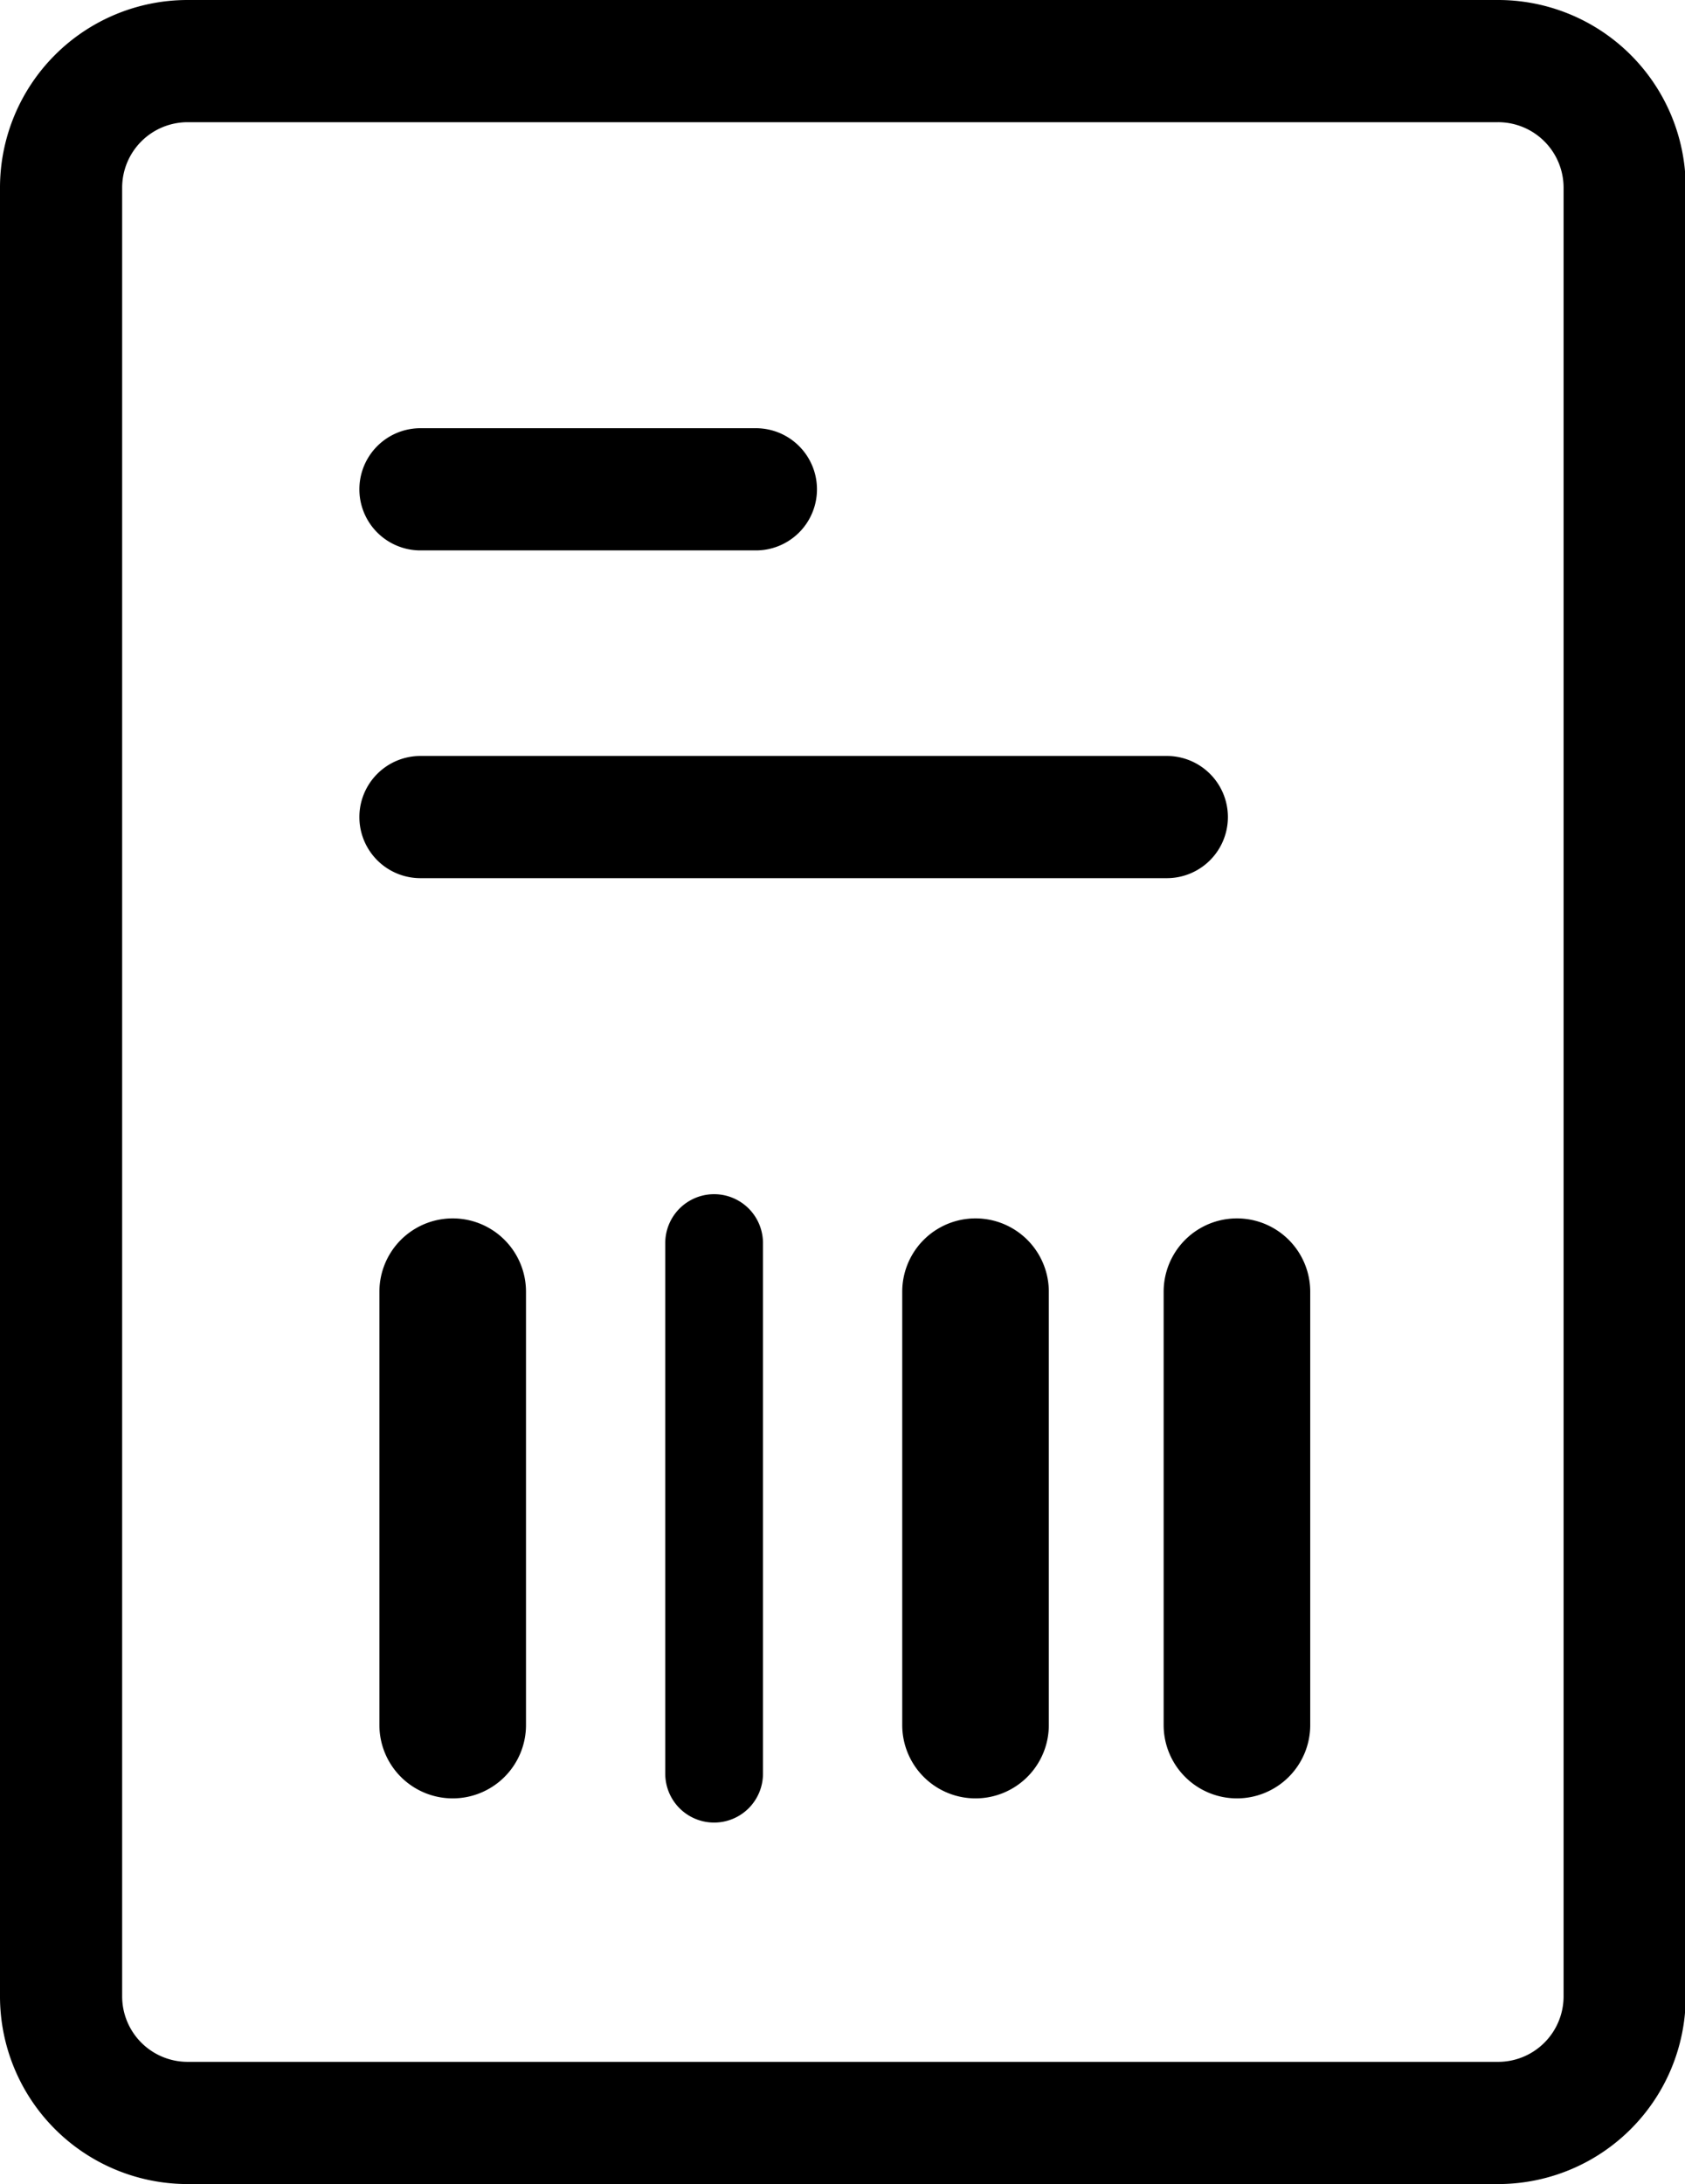
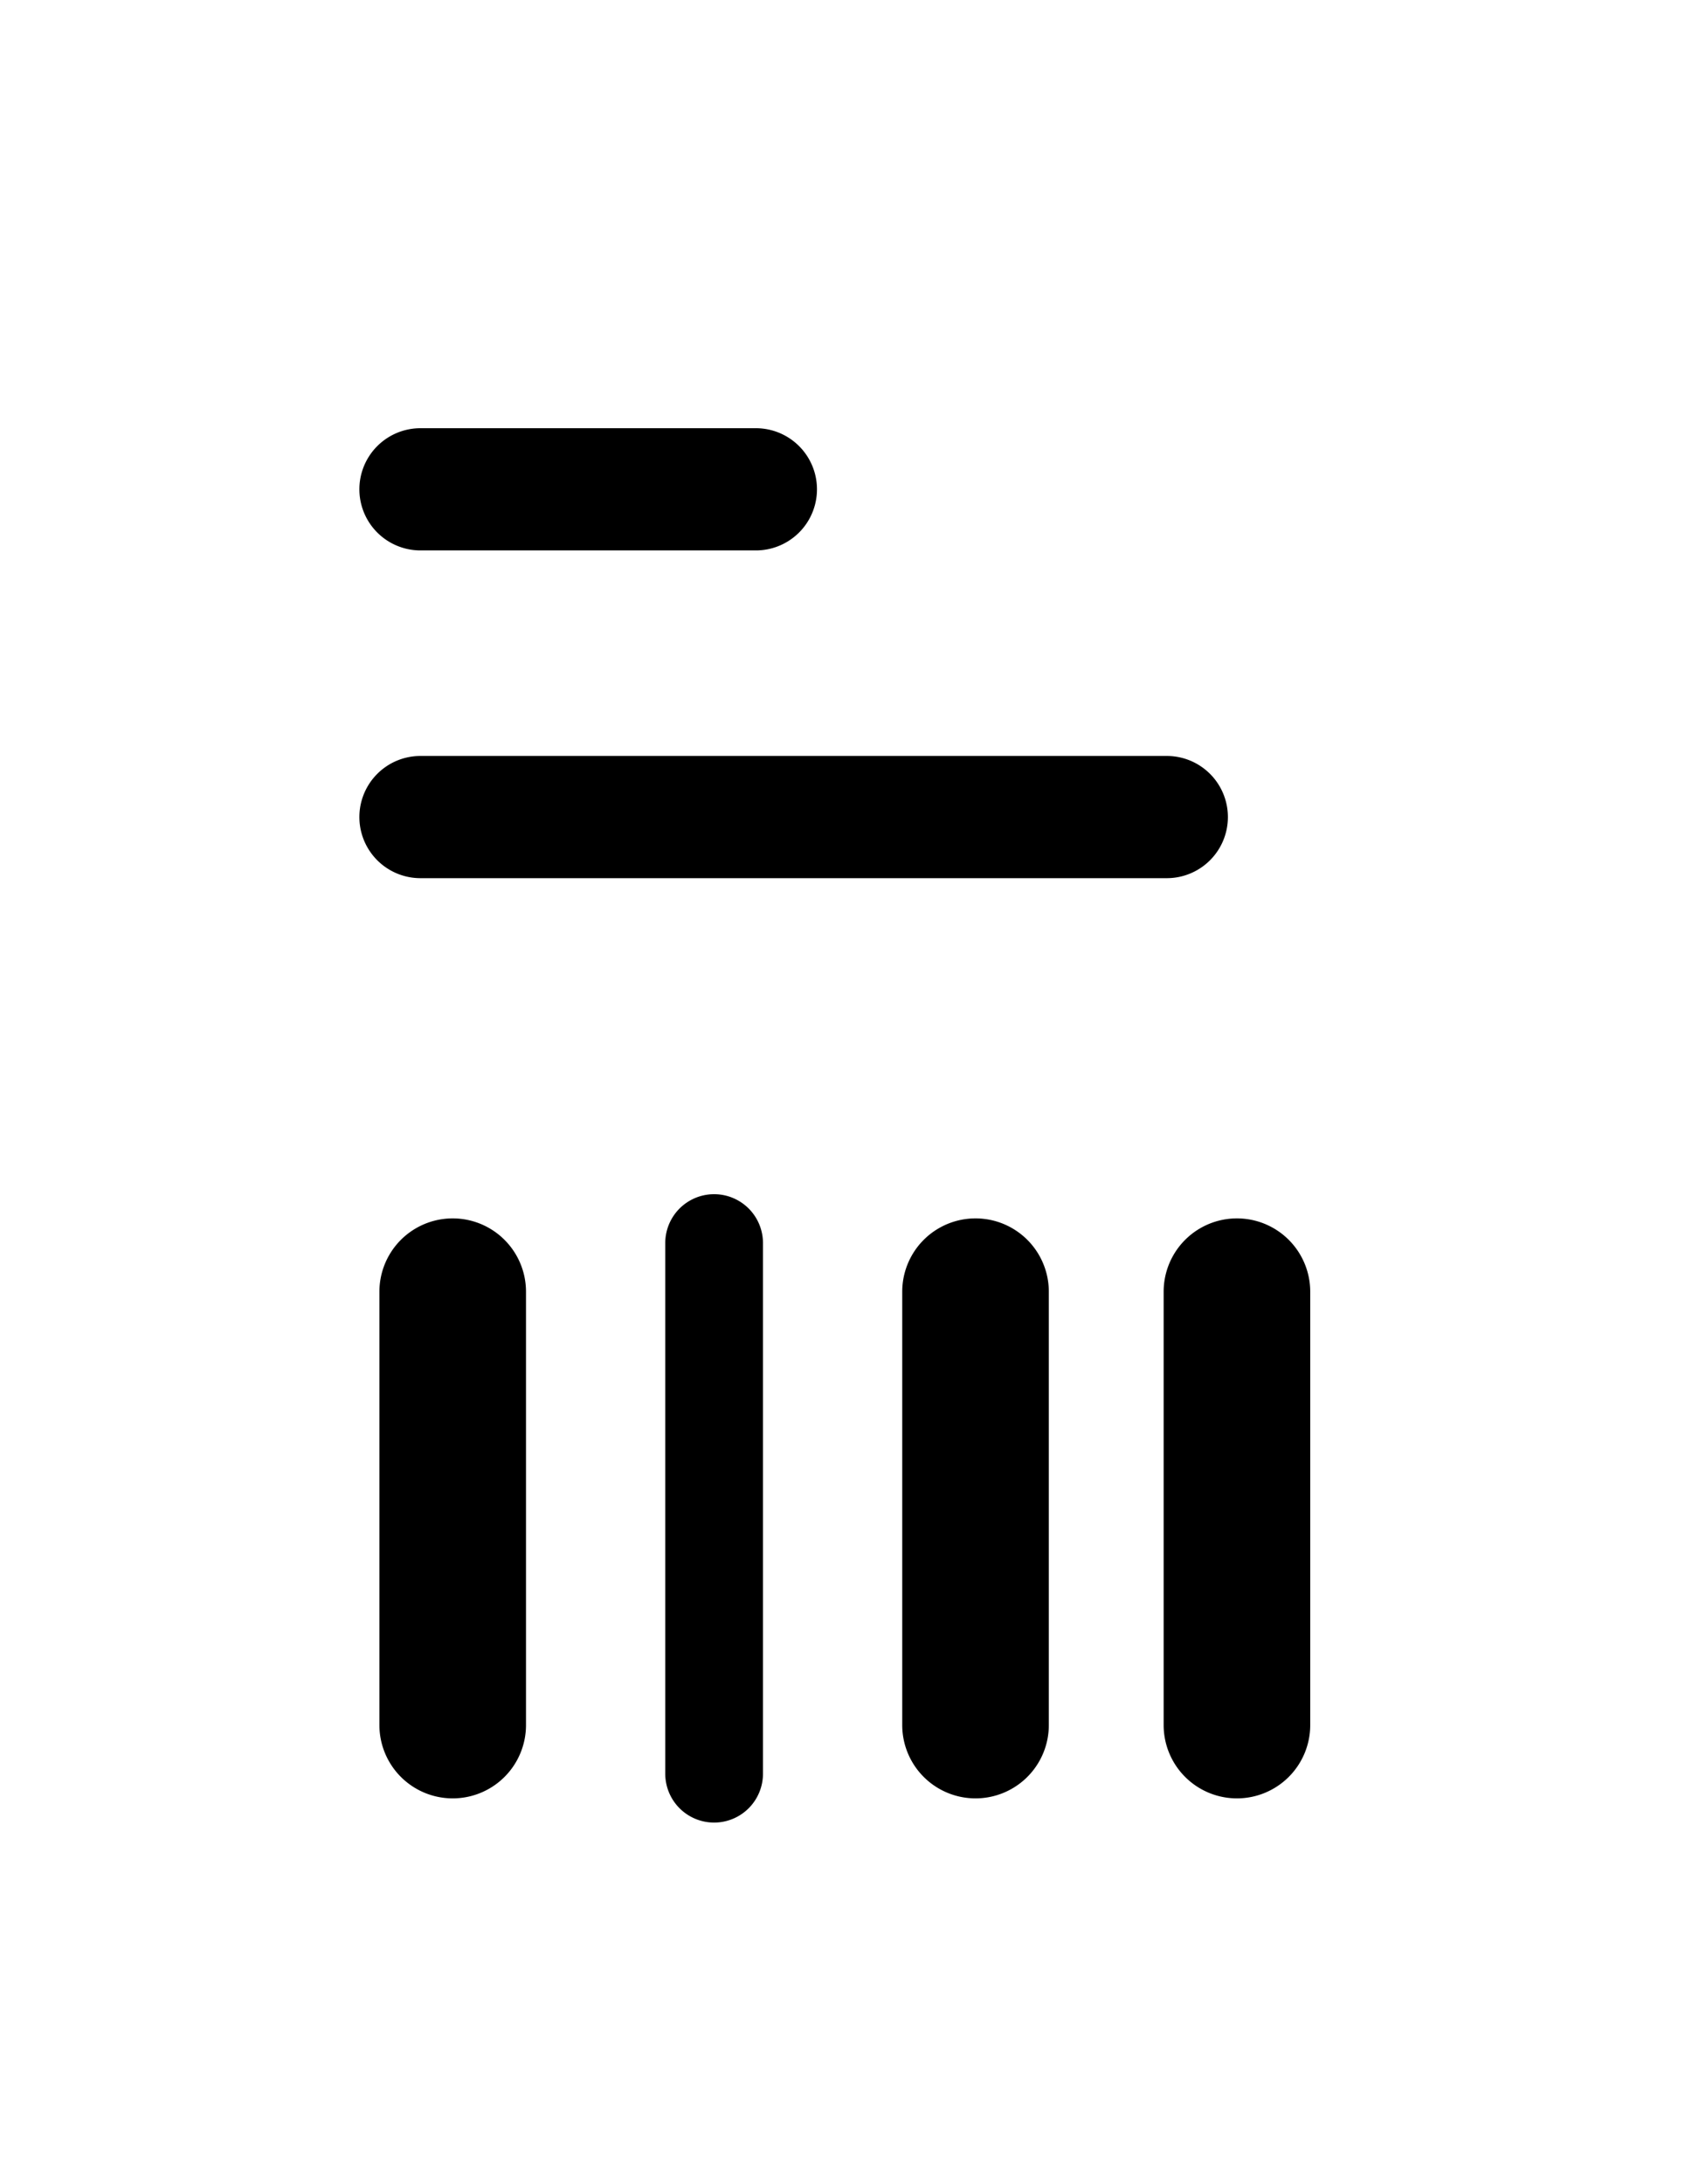
<svg xmlns="http://www.w3.org/2000/svg" data-name="Layer 1" viewBox="0 0 68.97 89.36">
-   <path d="M61.3 89.36H7.67A7.68 7.68 0 010 81.68v-74A7.68 7.68 0 017.67 0H61.3A7.68 7.68 0 0169 7.68v74a7.68 7.68 0 01-7.7 7.68zM7.67 5A2.68 2.68 0 005 7.68v74a2.68 2.68 0 002.67 2.68H61.3a2.68 2.68 0 002.7-2.68v-74A2.68 2.68 0 0061.3 5z" />
  <path d="M18.53 73.58a3 3 0 01-3-3V52.85a3 3 0 116 0v17.73a3 3 0 01-3 3zM29.23 74.57a2 2 0 01-2-2V50.86a2 2 0 014 0v21.71a2 2 0 01-2 2zM39.93 73.58a3 3 0 01-3-3V52.85a3 3 0 016 0v17.73a3 3 0 01-3 3zM50.63 73.58a3 3 0 01-3-3V52.85a3 3 0 016 0v17.73a3 3 0 01-3 3zM30.94 22.52H17.21a2.5 2.5 0 010-5h13.73a2.5 2.5 0 010 5zM47.76 35.93H17.21a2.5 2.5 0 010-5h30.55a2.5 2.5 0 010 5z" />
</svg>